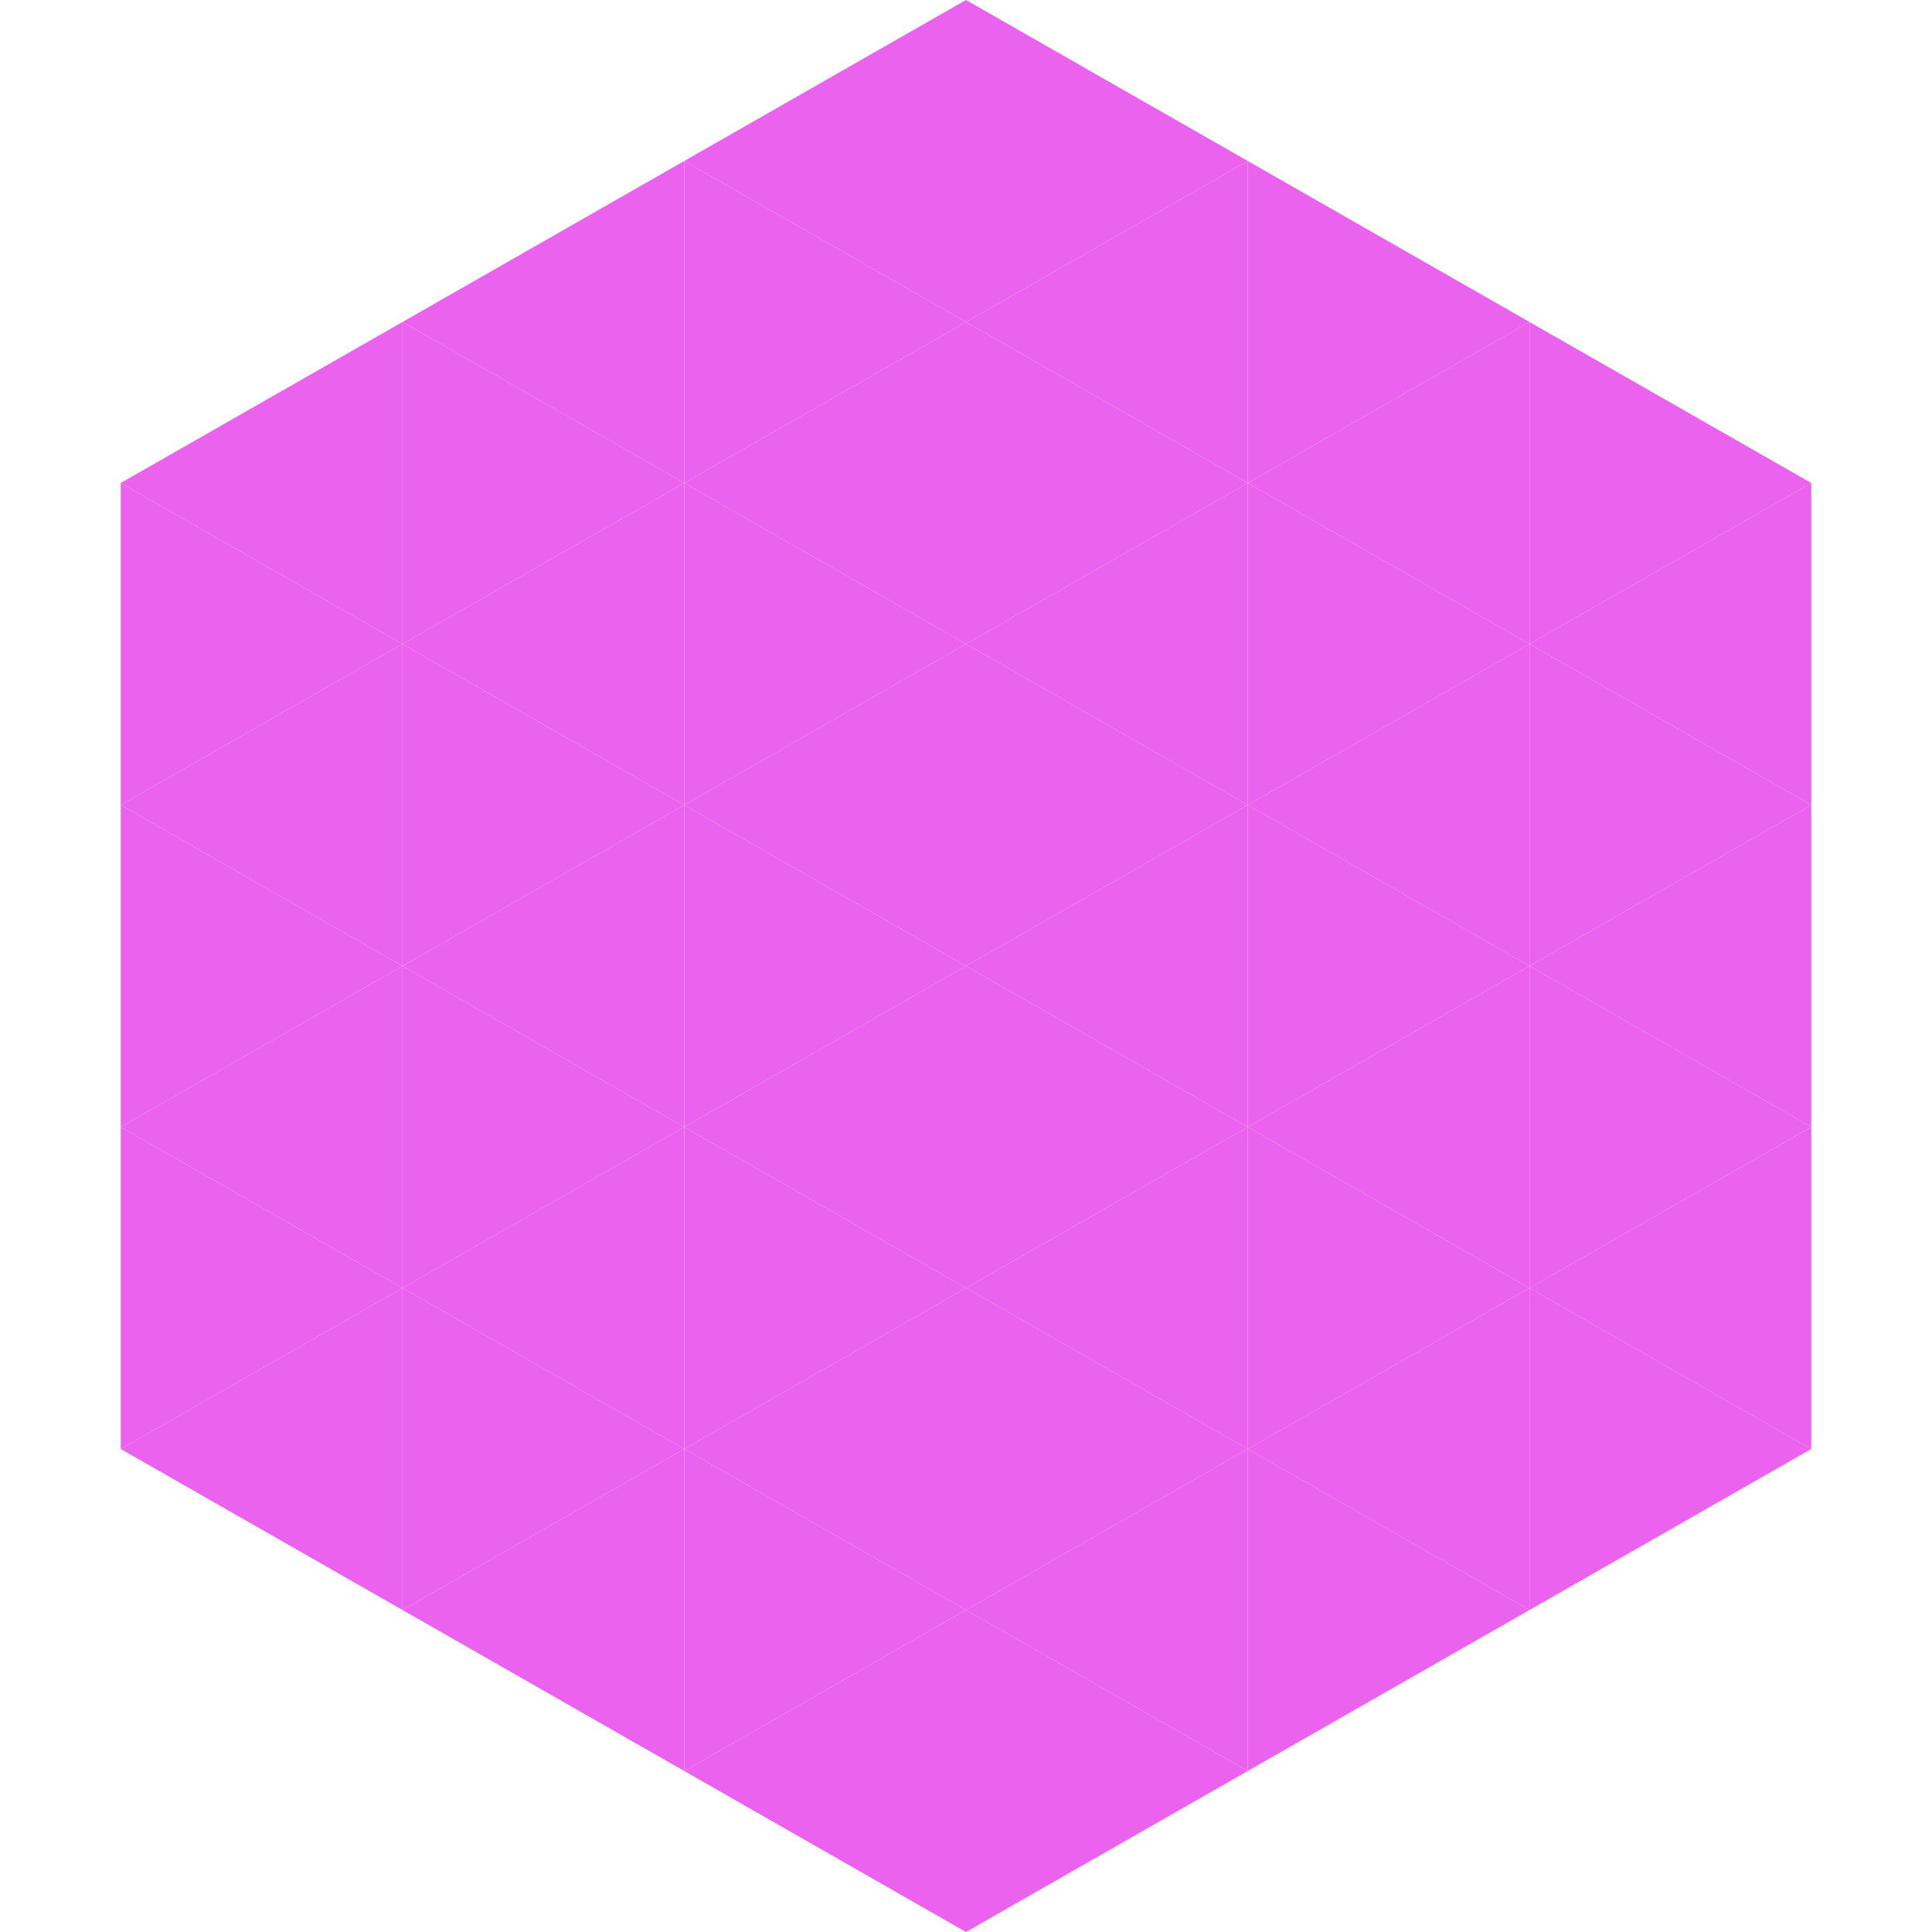
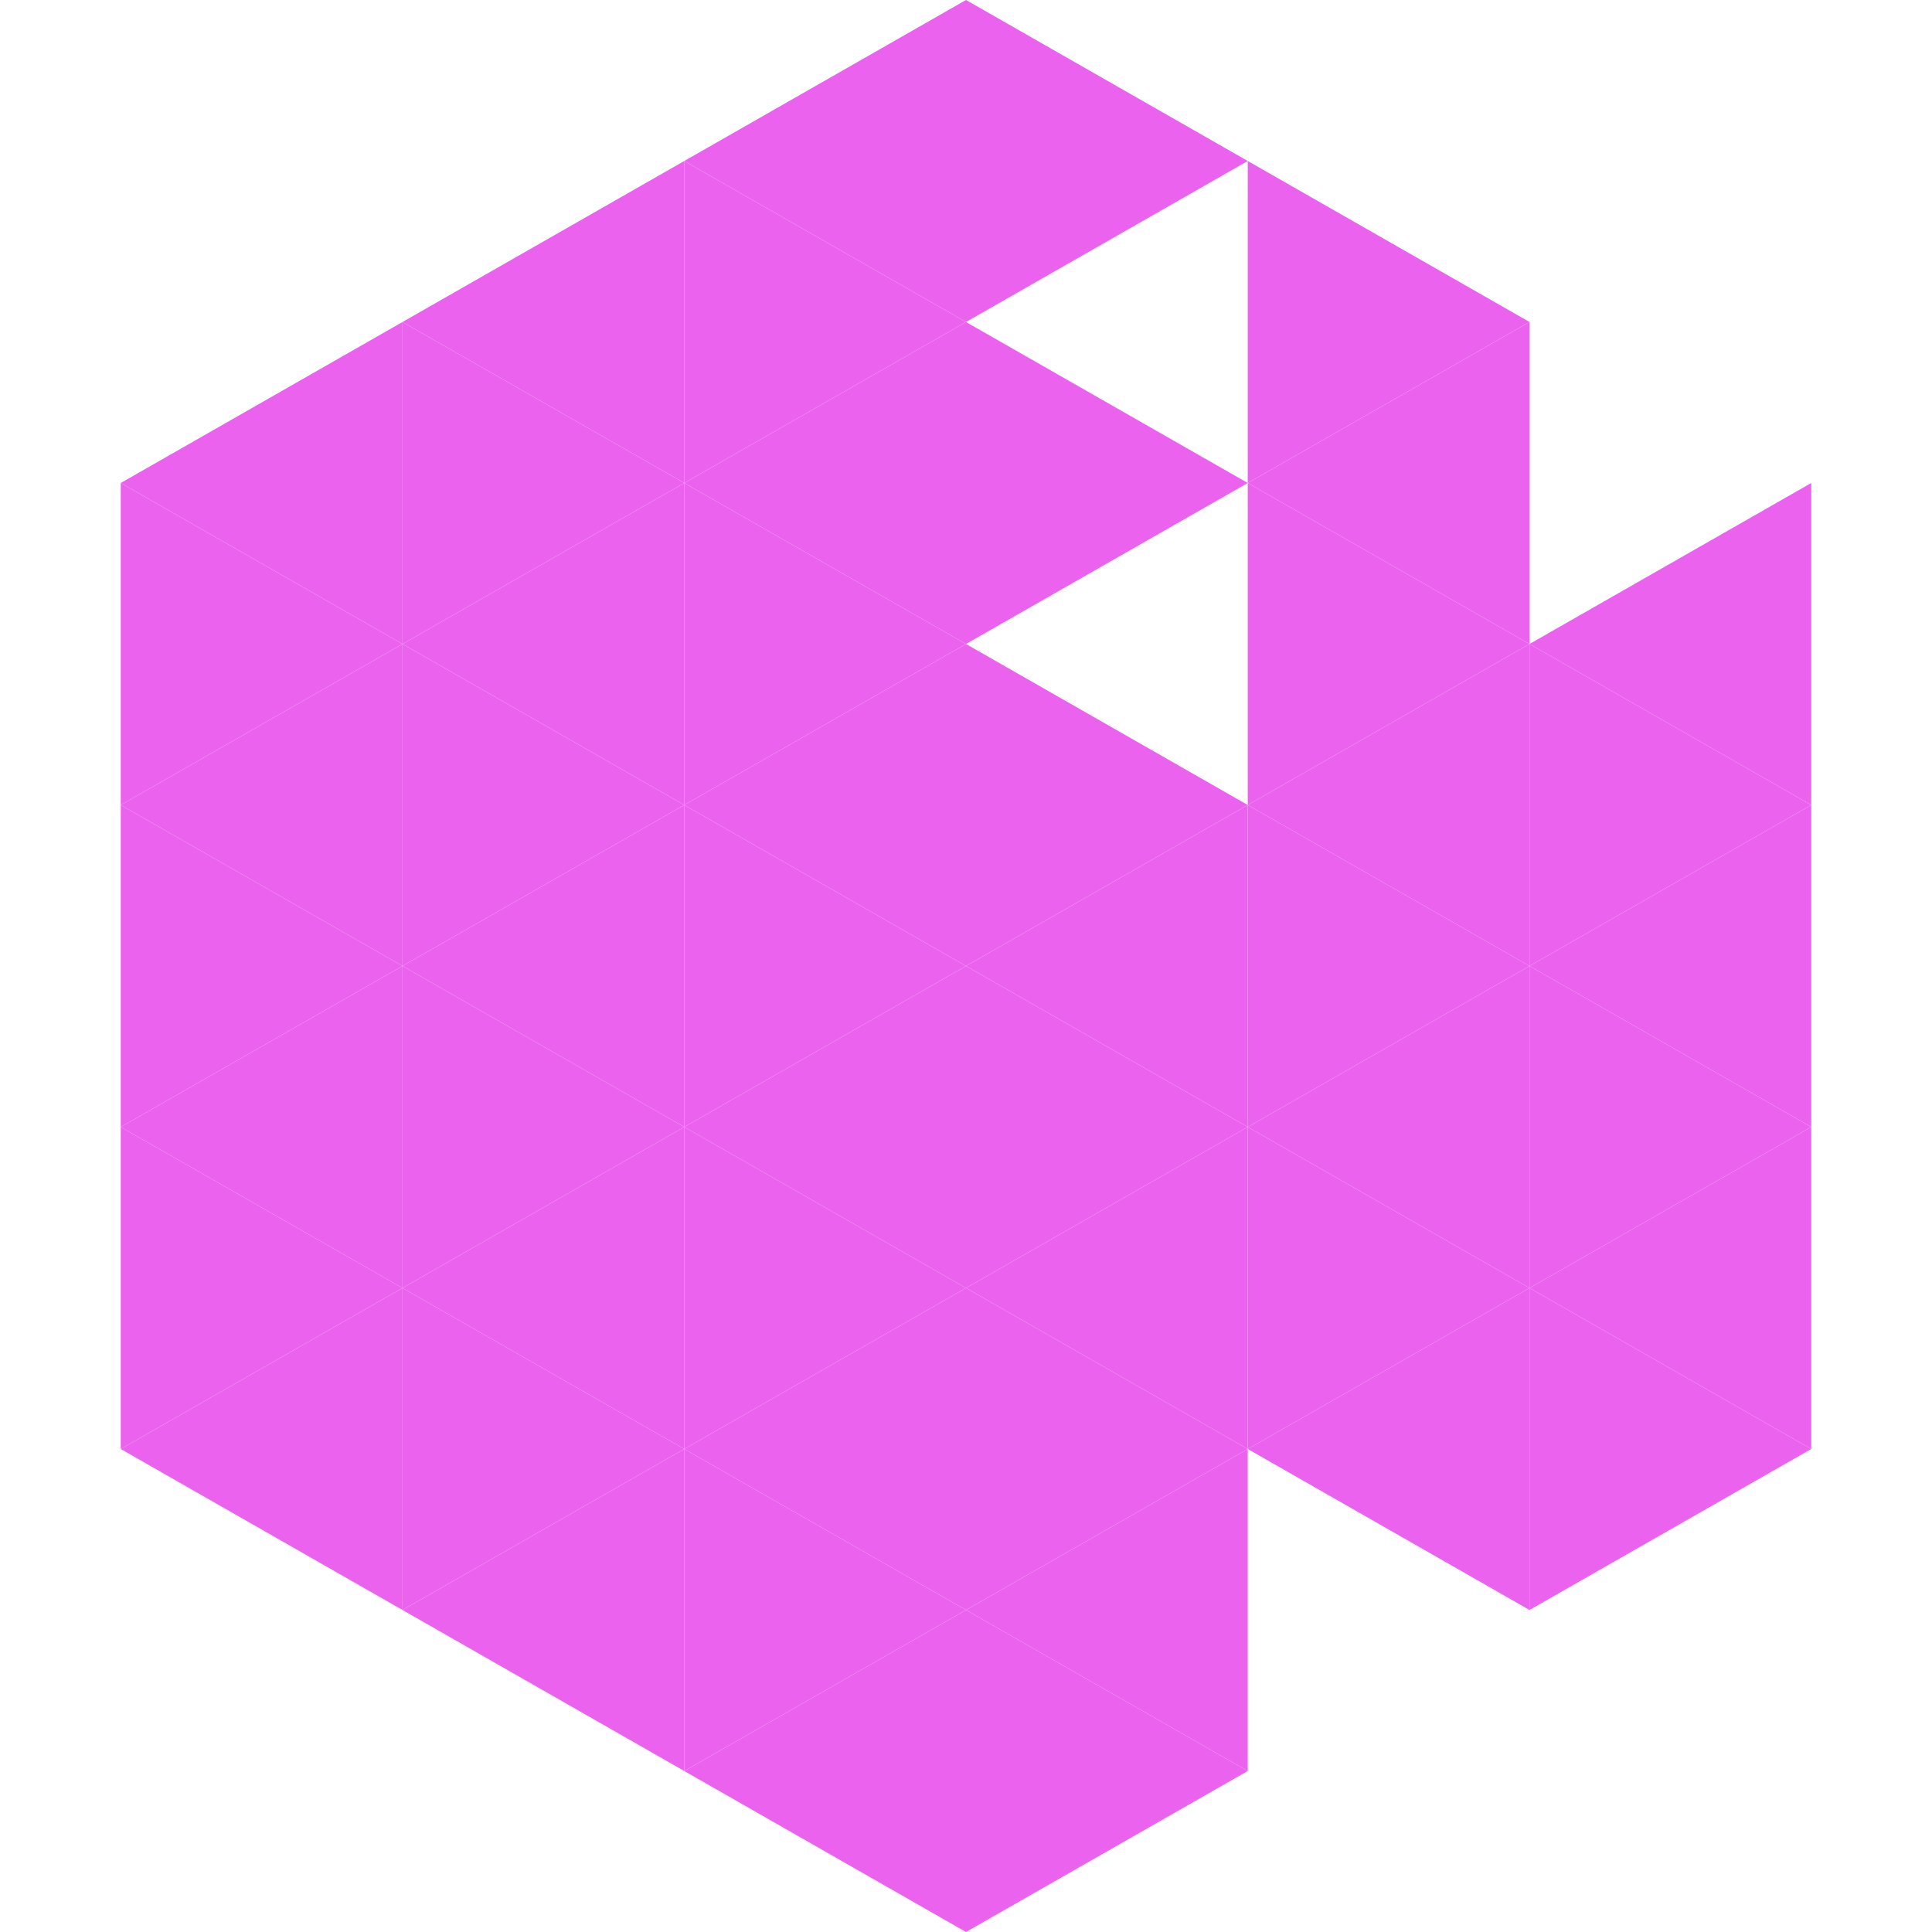
<svg xmlns="http://www.w3.org/2000/svg" width="240" height="240">
  <polygon points="50,40 15,60 50,80" style="fill:rgb(235,98,238)" />
-   <polygon points="190,40 225,60 190,80" style="fill:rgb(235,98,238)" />
  <polygon points="15,60 50,80 15,100" style="fill:rgb(235,98,238)" />
  <polygon points="225,60 190,80 225,100" style="fill:rgb(235,98,238)" />
  <polygon points="50,80 15,100 50,120" style="fill:rgb(235,98,238)" />
  <polygon points="190,80 225,100 190,120" style="fill:rgb(235,98,238)" />
  <polygon points="15,100 50,120 15,140" style="fill:rgb(235,98,238)" />
  <polygon points="225,100 190,120 225,140" style="fill:rgb(235,98,238)" />
  <polygon points="50,120 15,140 50,160" style="fill:rgb(235,98,238)" />
  <polygon points="190,120 225,140 190,160" style="fill:rgb(235,98,238)" />
  <polygon points="15,140 50,160 15,180" style="fill:rgb(235,98,238)" />
  <polygon points="225,140 190,160 225,180" style="fill:rgb(235,98,238)" />
  <polygon points="50,160 15,180 50,200" style="fill:rgb(235,98,238)" />
  <polygon points="190,160 225,180 190,200" style="fill:rgb(235,98,238)" />
  <polygon points="15,180 50,200 15,220" style="fill:rgb(255,255,255); fill-opacity:0" />
  <polygon points="225,180 190,200 225,220" style="fill:rgb(255,255,255); fill-opacity:0" />
  <polygon points="50,0 85,20 50,40" style="fill:rgb(255,255,255); fill-opacity:0" />
-   <polygon points="190,0 155,20 190,40" style="fill:rgb(255,255,255); fill-opacity:0" />
  <polygon points="85,20 50,40 85,60" style="fill:rgb(235,98,238)" />
  <polygon points="155,20 190,40 155,60" style="fill:rgb(235,98,238)" />
  <polygon points="50,40 85,60 50,80" style="fill:rgb(235,98,238)" />
  <polygon points="190,40 155,60 190,80" style="fill:rgb(235,98,238)" />
  <polygon points="85,60 50,80 85,100" style="fill:rgb(235,98,238)" />
  <polygon points="155,60 190,80 155,100" style="fill:rgb(235,98,238)" />
  <polygon points="50,80 85,100 50,120" style="fill:rgb(235,98,238)" />
  <polygon points="190,80 155,100 190,120" style="fill:rgb(235,98,238)" />
  <polygon points="85,100 50,120 85,140" style="fill:rgb(235,98,238)" />
  <polygon points="155,100 190,120 155,140" style="fill:rgb(235,98,238)" />
  <polygon points="50,120 85,140 50,160" style="fill:rgb(235,98,238)" />
  <polygon points="190,120 155,140 190,160" style="fill:rgb(235,98,238)" />
  <polygon points="85,140 50,160 85,180" style="fill:rgb(235,98,238)" />
  <polygon points="155,140 190,160 155,180" style="fill:rgb(235,98,238)" />
  <polygon points="50,160 85,180 50,200" style="fill:rgb(235,98,238)" />
  <polygon points="190,160 155,180 190,200" style="fill:rgb(235,98,238)" />
  <polygon points="85,180 50,200 85,220" style="fill:rgb(235,98,238)" />
-   <polygon points="155,180 190,200 155,220" style="fill:rgb(235,98,238)" />
  <polygon points="120,0 85,20 120,40" style="fill:rgb(235,98,238)" />
  <polygon points="120,0 155,20 120,40" style="fill:rgb(235,98,238)" />
  <polygon points="85,20 120,40 85,60" style="fill:rgb(235,98,238)" />
-   <polygon points="155,20 120,40 155,60" style="fill:rgb(235,98,238)" />
  <polygon points="120,40 85,60 120,80" style="fill:rgb(235,98,238)" />
  <polygon points="120,40 155,60 120,80" style="fill:rgb(235,98,238)" />
  <polygon points="85,60 120,80 85,100" style="fill:rgb(235,98,238)" />
-   <polygon points="155,60 120,80 155,100" style="fill:rgb(235,98,238)" />
  <polygon points="120,80 85,100 120,120" style="fill:rgb(235,98,238)" />
  <polygon points="120,80 155,100 120,120" style="fill:rgb(235,98,238)" />
  <polygon points="85,100 120,120 85,140" style="fill:rgb(235,98,238)" />
  <polygon points="155,100 120,120 155,140" style="fill:rgb(235,98,238)" />
  <polygon points="120,120 85,140 120,160" style="fill:rgb(235,98,238)" />
  <polygon points="120,120 155,140 120,160" style="fill:rgb(235,98,238)" />
  <polygon points="85,140 120,160 85,180" style="fill:rgb(235,98,238)" />
  <polygon points="155,140 120,160 155,180" style="fill:rgb(235,98,238)" />
  <polygon points="120,160 85,180 120,200" style="fill:rgb(235,98,238)" />
  <polygon points="120,160 155,180 120,200" style="fill:rgb(235,98,238)" />
  <polygon points="85,180 120,200 85,220" style="fill:rgb(235,98,238)" />
  <polygon points="155,180 120,200 155,220" style="fill:rgb(235,98,238)" />
  <polygon points="120,200 85,220 120,240" style="fill:rgb(235,98,238)" />
  <polygon points="120,200 155,220 120,240" style="fill:rgb(235,98,238)" />
  <polygon points="85,220 120,240 85,260" style="fill:rgb(255,255,255); fill-opacity:0" />
  <polygon points="155,220 120,240 155,260" style="fill:rgb(255,255,255); fill-opacity:0" />
</svg>